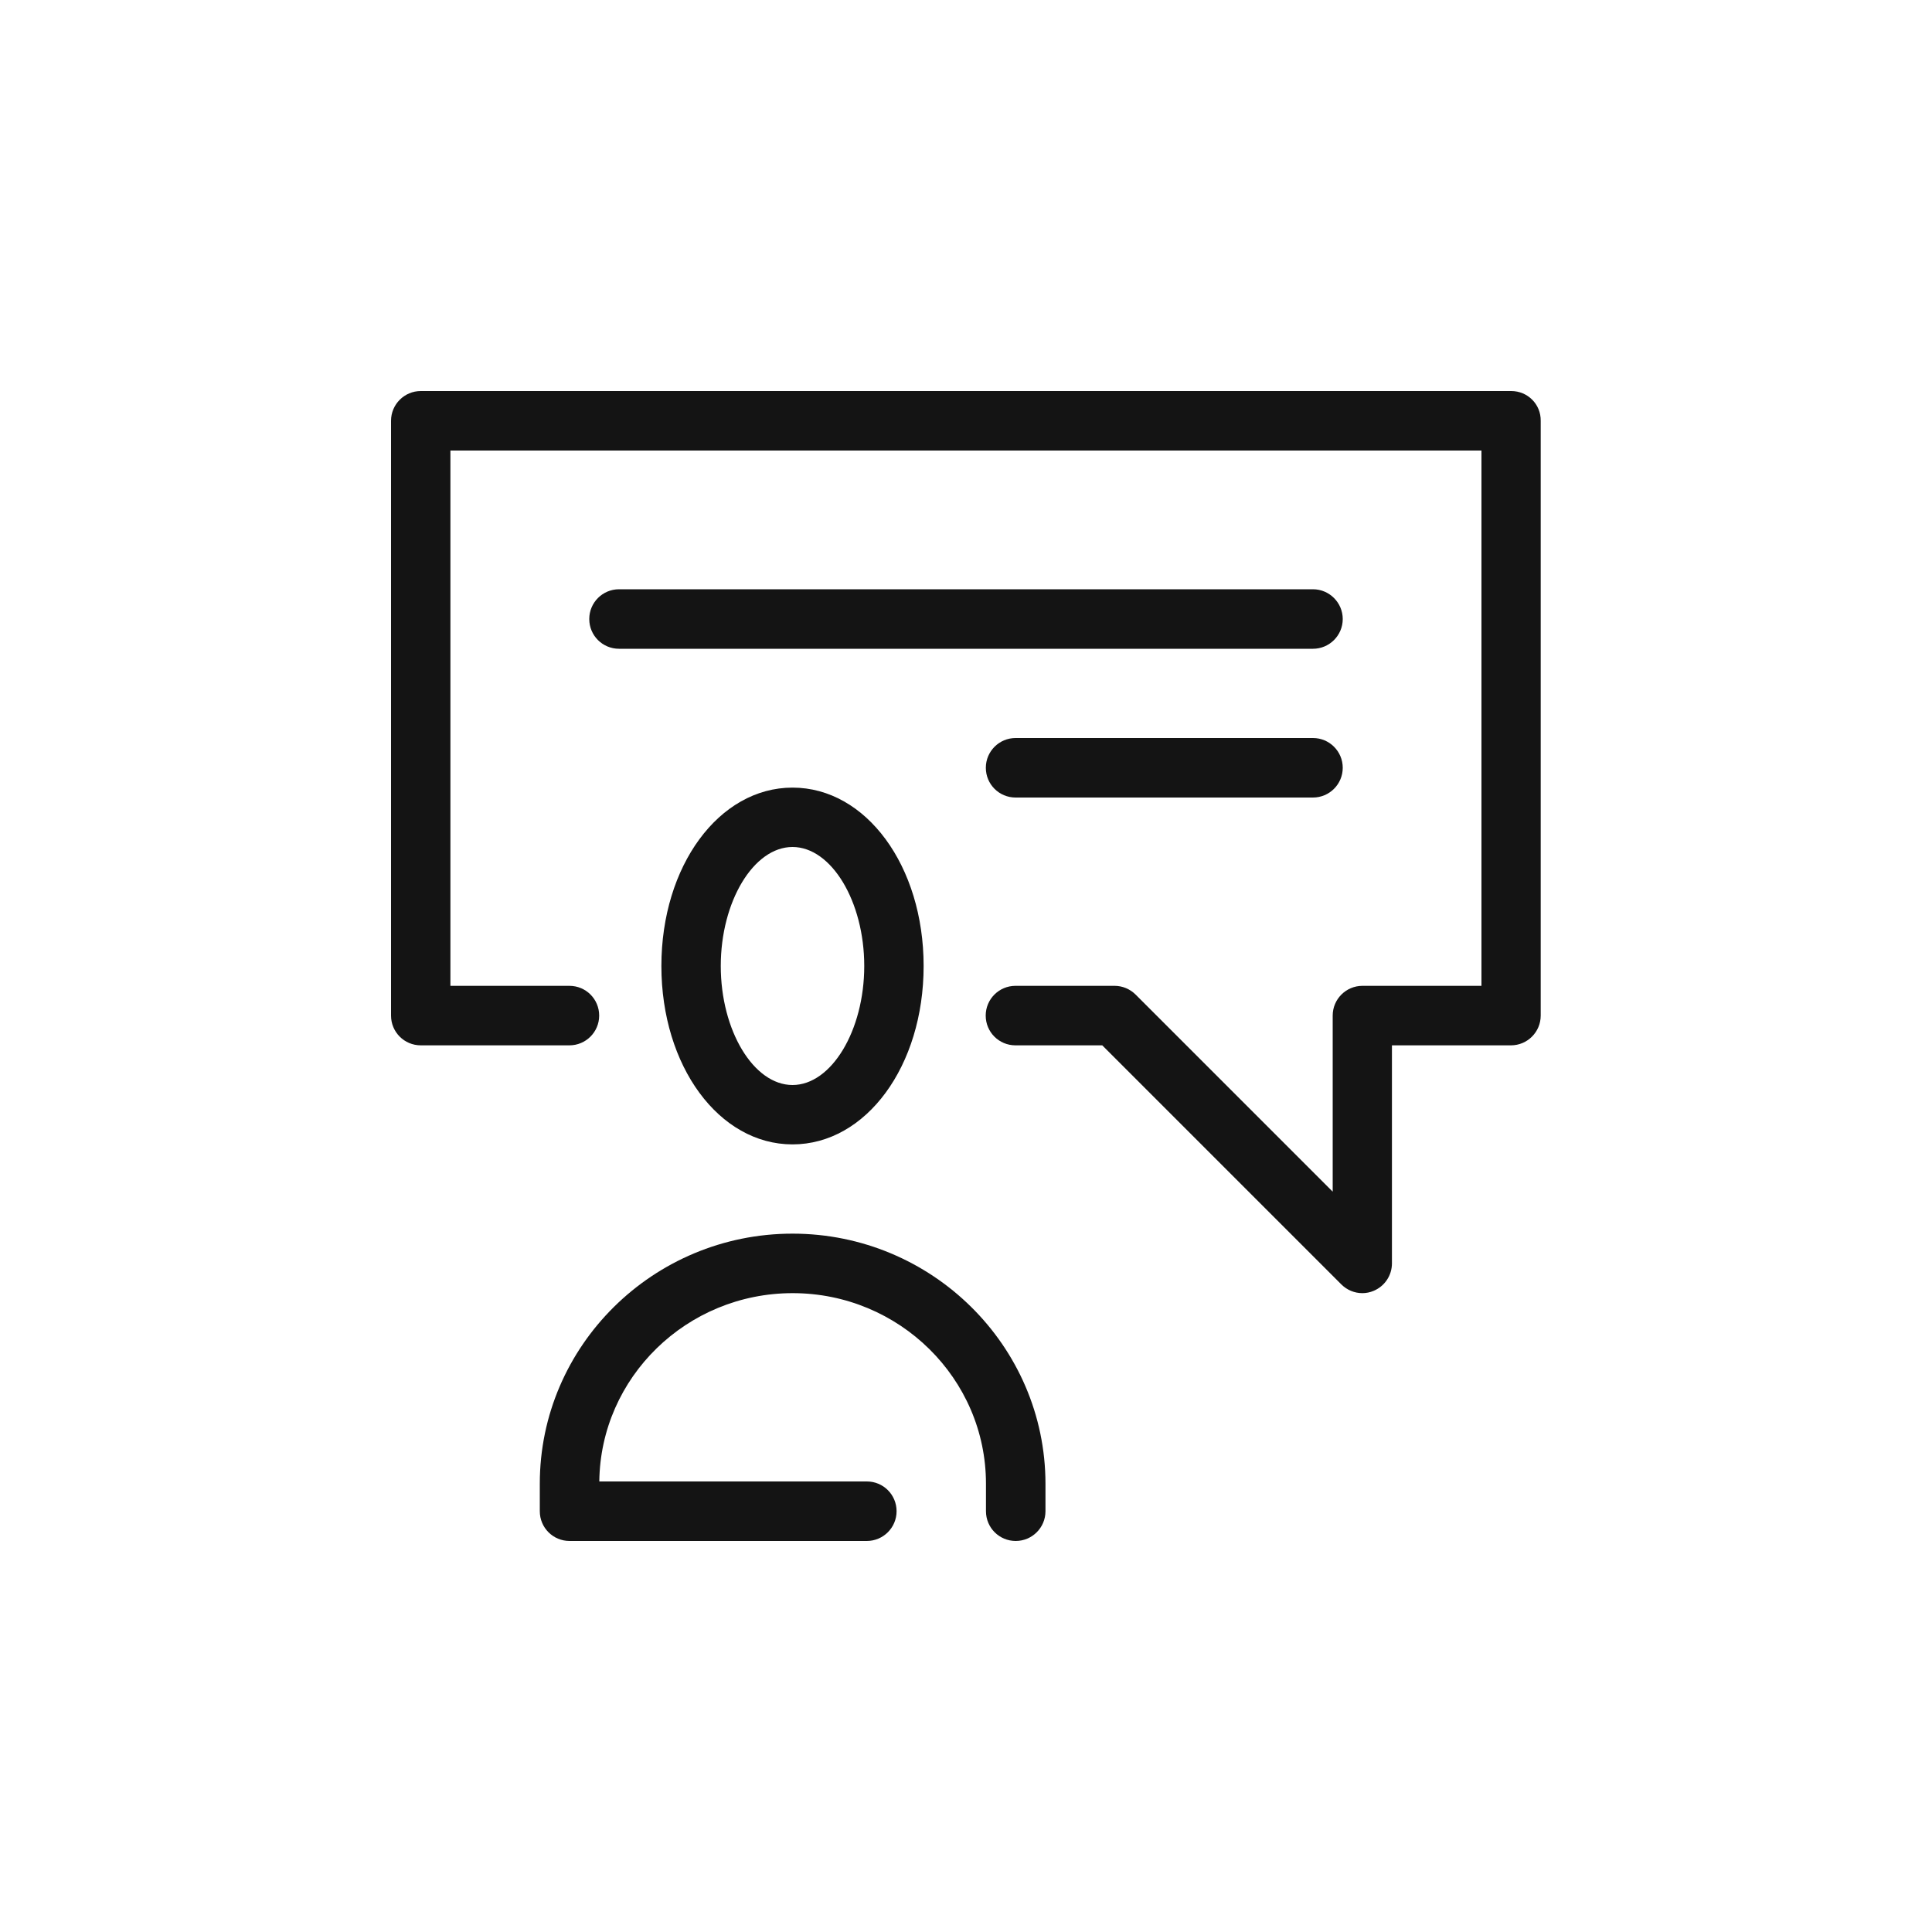
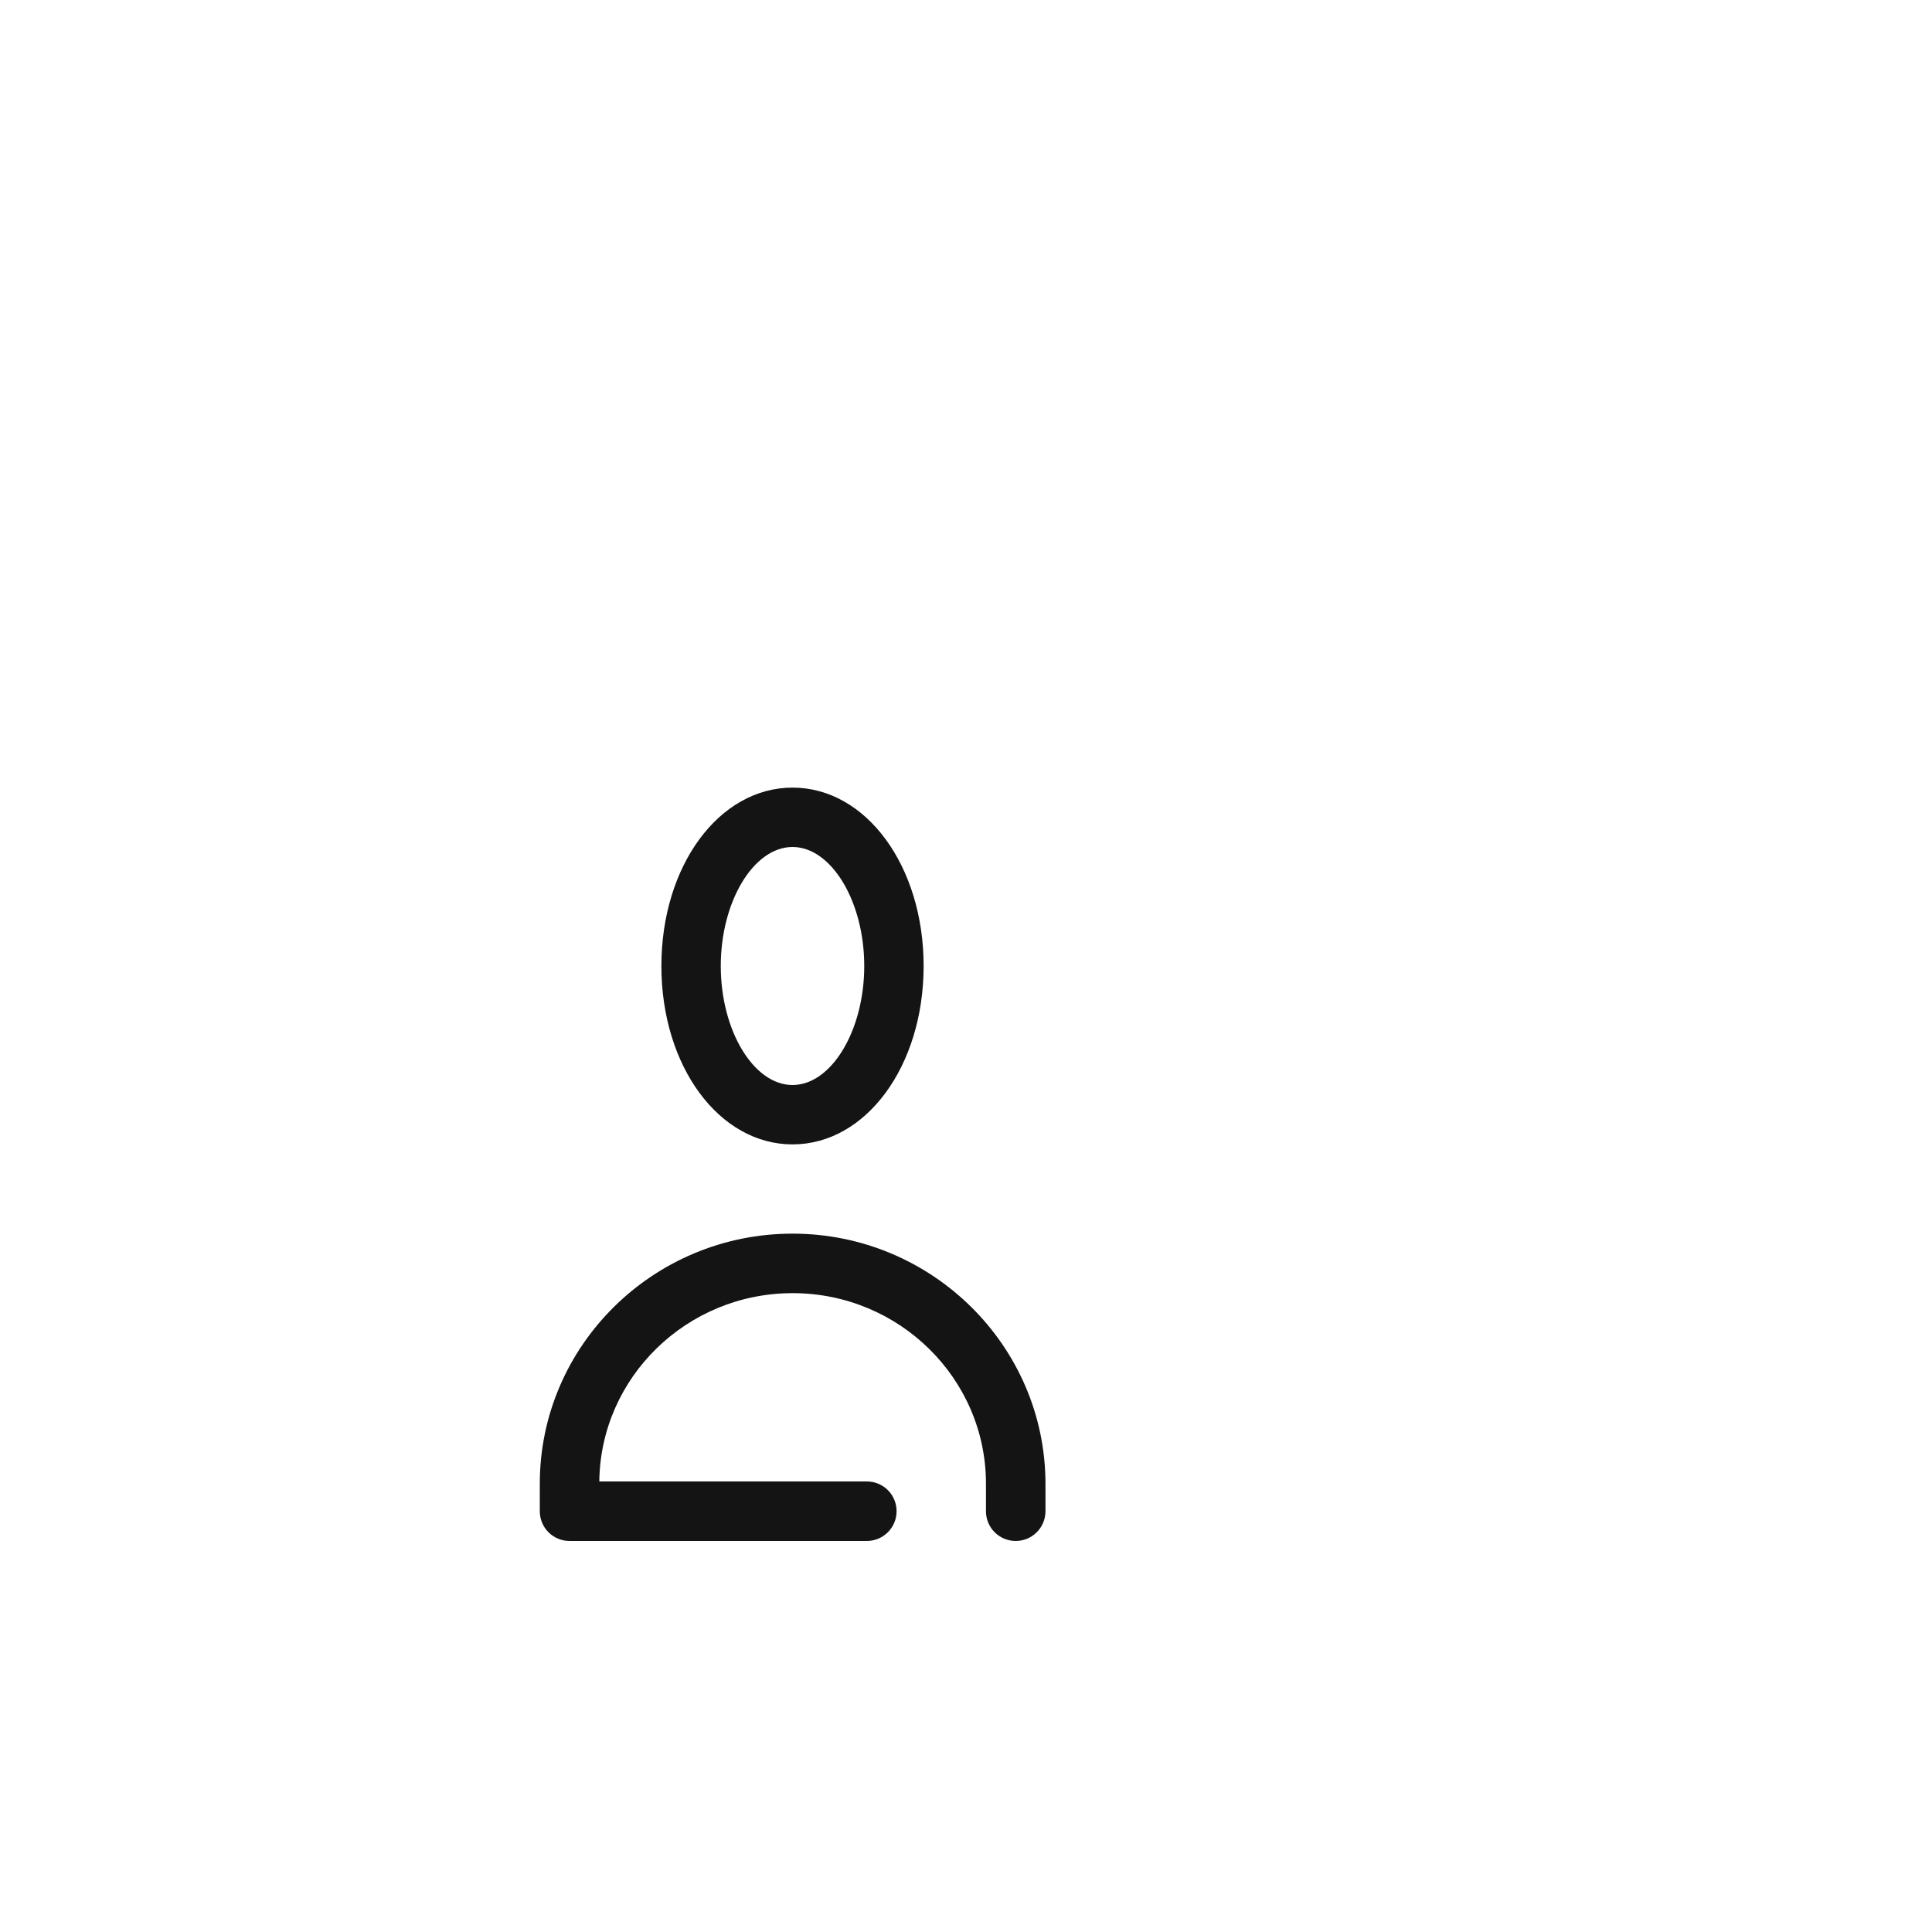
<svg xmlns="http://www.w3.org/2000/svg" version="1.1" id="Layer_1" x="0px" y="0px" viewBox="0 0 150 150" style="enable-background:new 0 0 150 150;" xml:space="preserve">
  <style type="text/css">
	.st0{fill:#141414;}
</style>
  <g>
    <path class="st0" d="M61.53,95.78c-10.82,0-19.62,8.71-19.62,19.41v2.14c0,1.28,1.03,2.31,2.31,2.31H67.3   c1.27,0,2.31-1.03,2.31-2.31c0-1.28-1.03-2.31-2.31-2.31H46.53c0.09-8.08,6.79-14.62,15.01-14.62c8.28,0,15.01,6.64,15.01,14.79   v2.14c0,1.28,1.03,2.31,2.31,2.31c1.27,0,2.31-1.03,2.31-2.31v-2.14C81.16,104.49,72.35,95.78,61.53,95.78z" />
    <path class="st0" d="M51.35,75c0,7.77,4.47,13.85,10.18,13.85S71.71,82.77,71.71,75c0-7.77-4.47-13.85-10.18-13.85   S51.35,67.23,51.35,75z M67.1,75c0,5.01-2.55,9.24-5.57,9.24c-3.02,0-5.57-4.23-5.57-9.24c0-5.01,2.55-9.24,5.57-9.24   C64.55,65.76,67.1,69.99,67.1,75z" />
-     <path class="st0" d="M117.33,30.36H32.67c-1.27,0-2.31,1.03-2.31,2.31v46.18c0,1.28,1.03,2.31,2.31,2.31h11.54   c1.27,0,2.31-1.03,2.31-2.31c0-1.28-1.03-2.31-2.31-2.31h-9.24V34.98h80.05v41.56h-9.24c-1.27,0-2.31,1.03-2.31,2.31v13.67   l-15.3-15.3c-0.43-0.43-1.02-0.68-1.63-0.68h-7.7c-1.27,0-2.31,1.03-2.31,2.31c0,1.28,1.03,2.31,2.31,2.31h6.74l18.56,18.56   c0.44,0.44,1.03,0.68,1.63,0.68c0.3,0,0.6-0.06,0.88-0.18c0.86-0.36,1.42-1.2,1.42-2.13V81.16h9.24c1.27,0,2.31-1.03,2.31-2.31   V32.67C119.64,31.39,118.61,30.36,117.33,30.36z" />
-     <path class="st0" d="M101.94,45.75H48.06c-1.27,0-2.31,1.03-2.31,2.31c0,1.28,1.03,2.31,2.31,2.31h53.88   c1.27,0,2.31-1.03,2.31-2.31C104.25,46.79,103.21,45.75,101.94,45.75z" />
-     <path class="st0" d="M101.94,57.3H78.85c-1.27,0-2.31,1.03-2.31,2.31c0,1.28,1.03,2.31,2.31,2.31h23.09c1.27,0,2.31-1.03,2.31-2.31   C104.25,58.33,103.21,57.3,101.94,57.3z" />
  </g>
</svg>